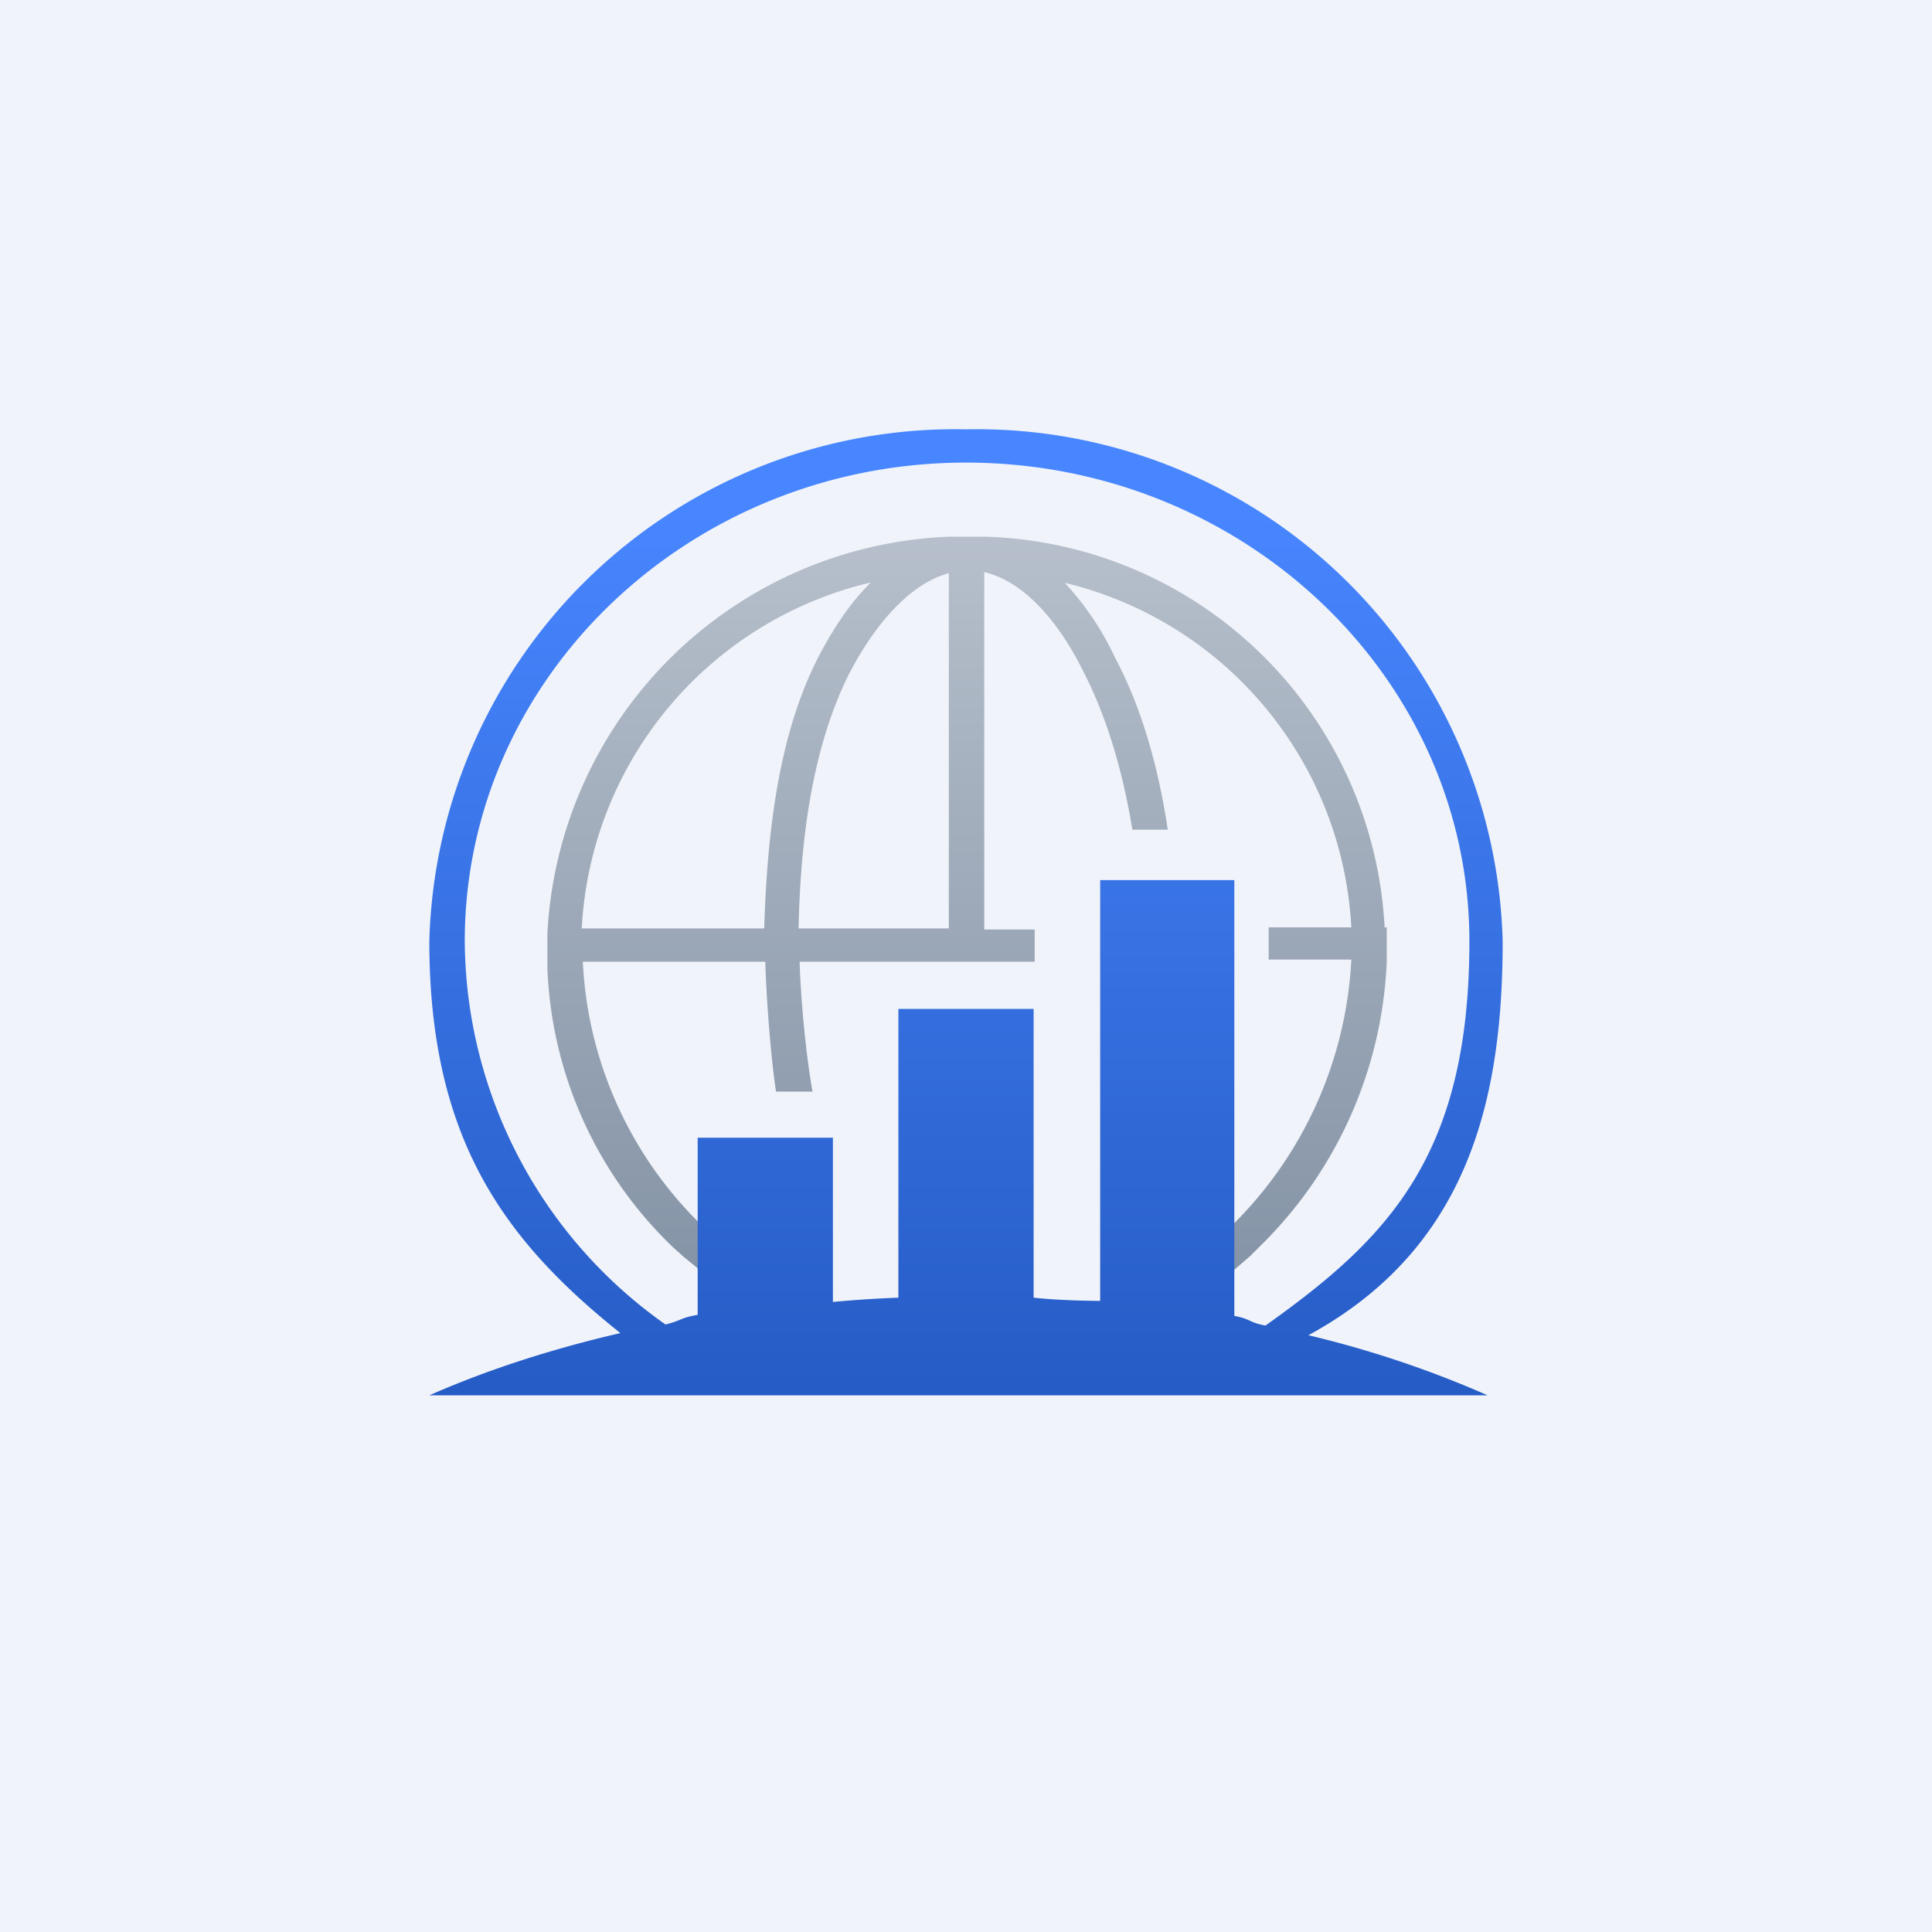
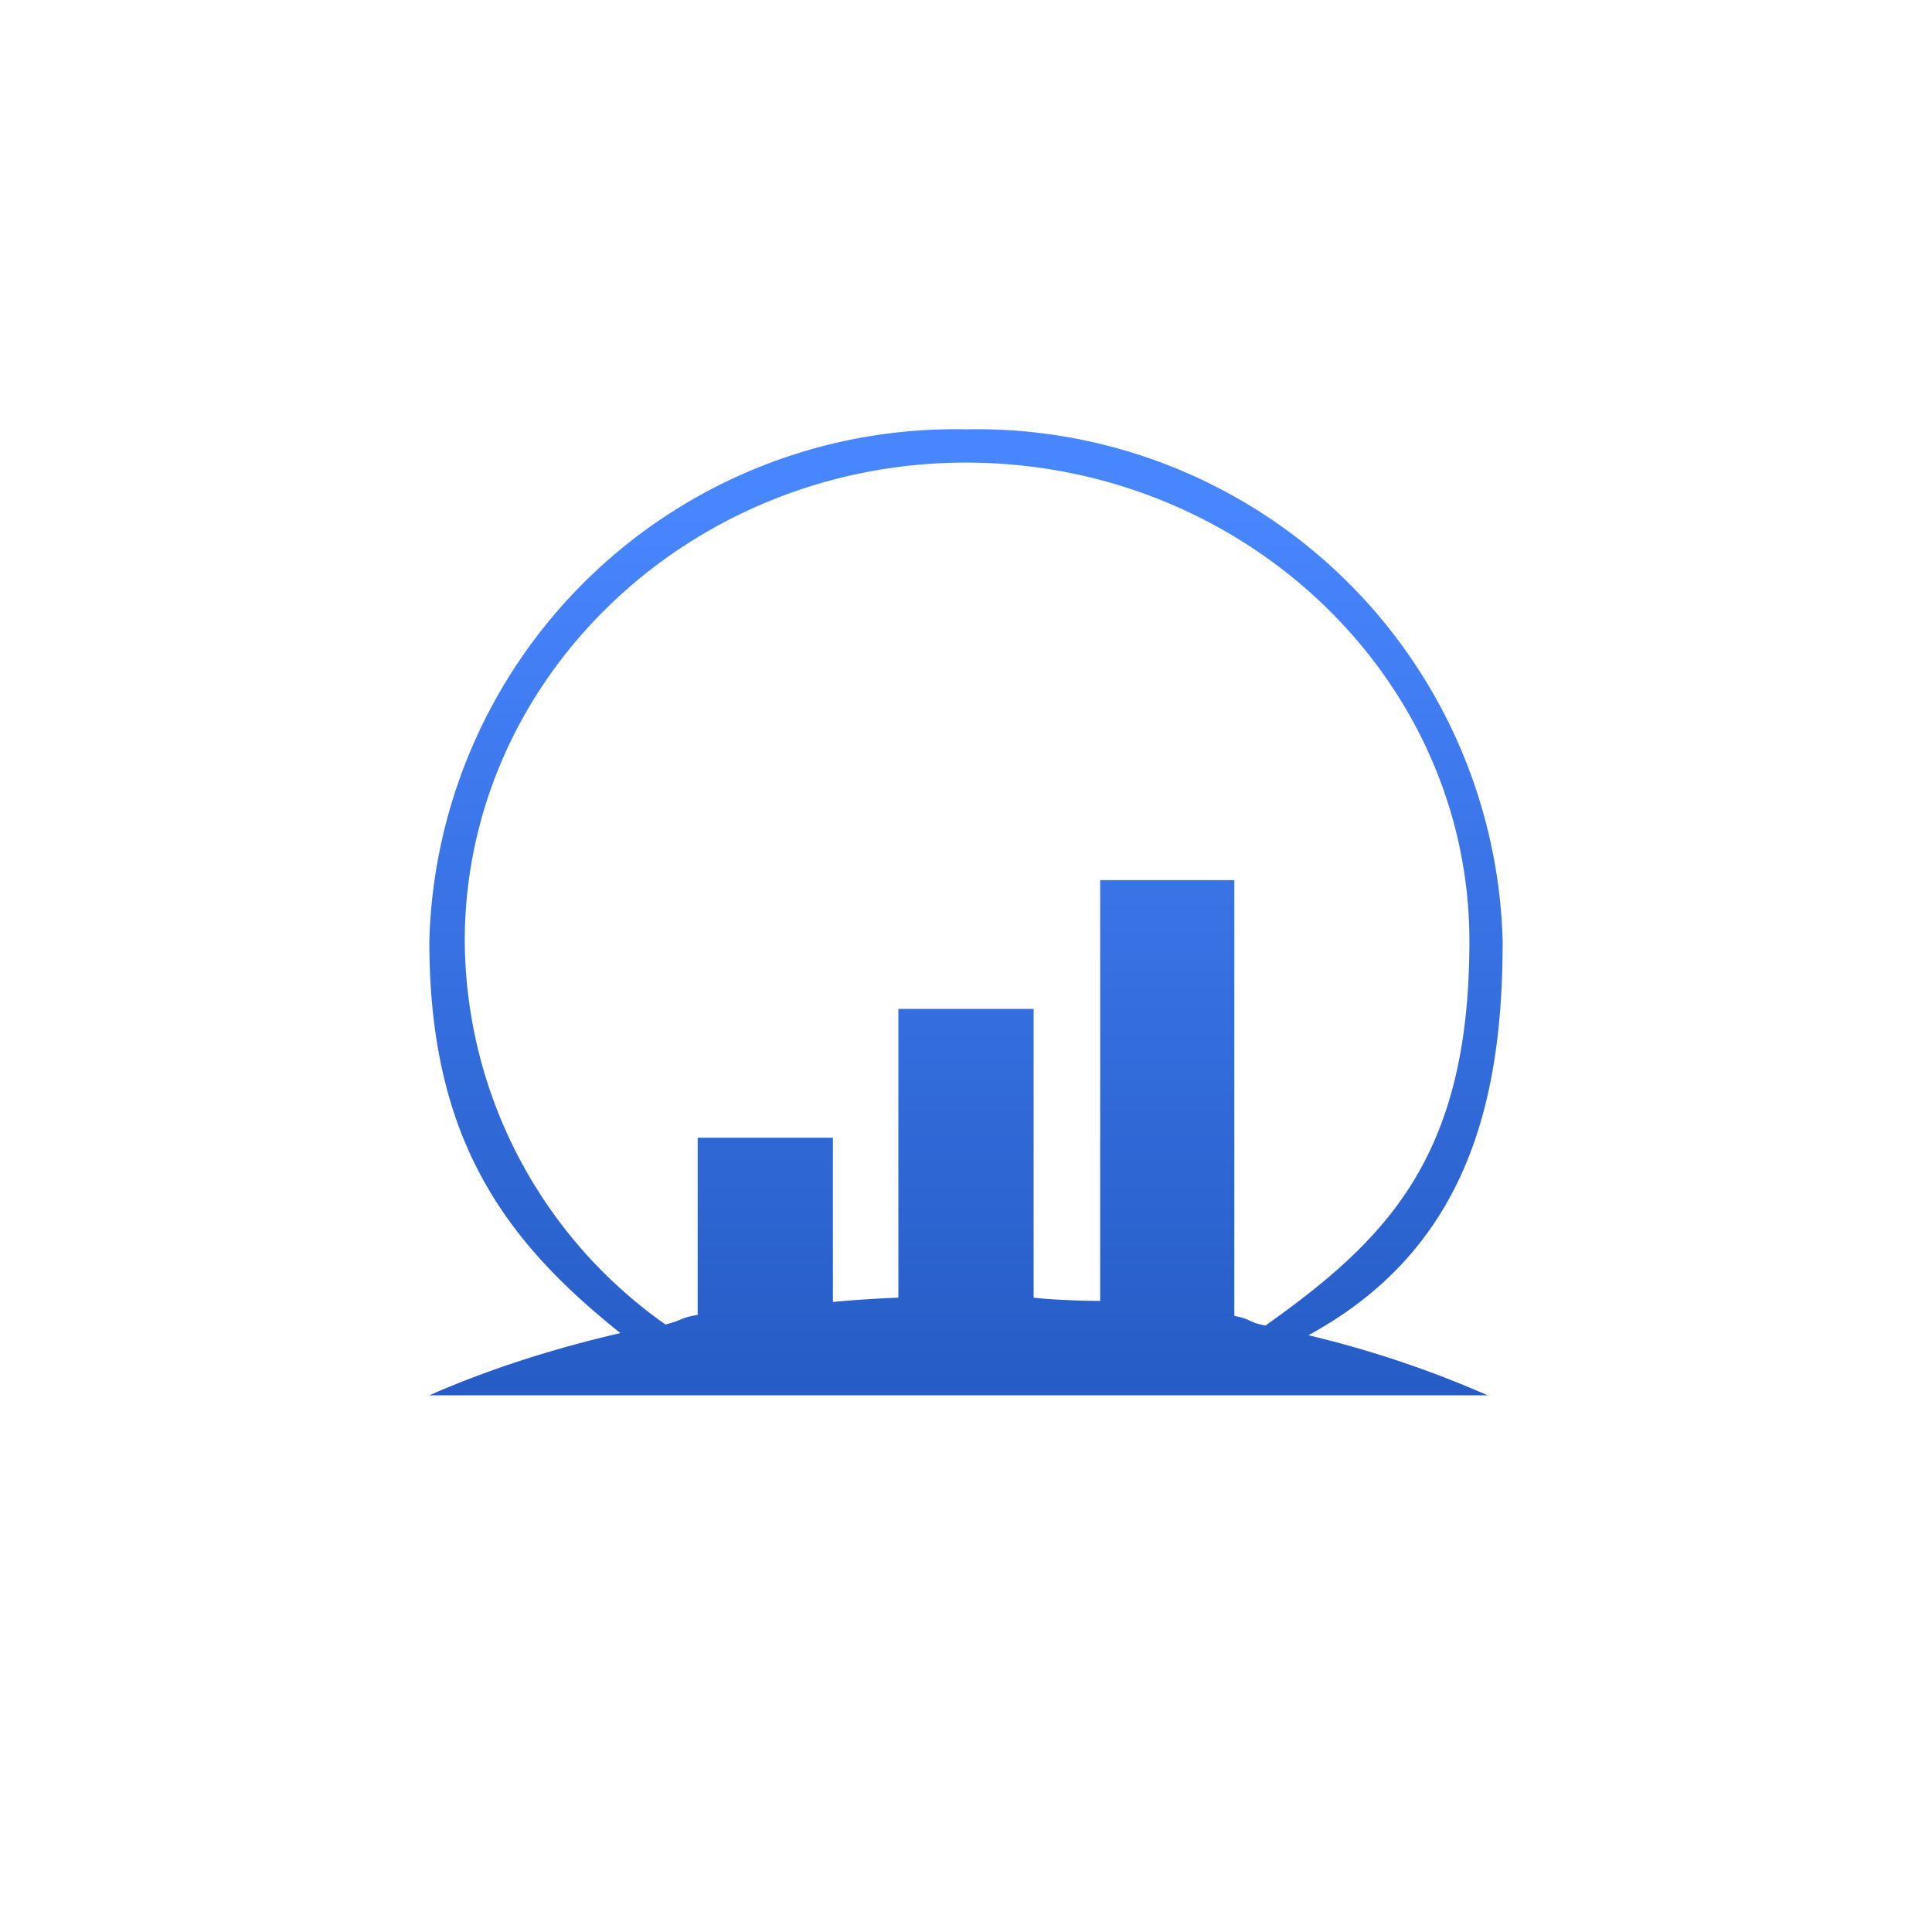
<svg xmlns="http://www.w3.org/2000/svg" width="18" height="18" viewBox="0 0 18 18">
-   <path fill="#F0F3FA" d="M0 0h18v18H0z" />
-   <path d="M12.9 8.64A3.84 3.84 0 0 0 9.17 5h-.32a3.9 3.9 0 0 0-3.75 3.7v.32a3.8 3.8 0 0 0 1.17 2.6l.1.09.22.18.14.1v-.4a3.67 3.67 0 0 1-1.3-2.63h1.7c.01.34.05.88.1 1.21h.34c-.06-.33-.11-.86-.12-1.21h2.19v-.3h-.47V5.33c.34.08.67.41.93.94.21.41.36.91.45 1.46h.33c-.09-.6-.25-1.15-.49-1.6a2.7 2.7 0 0 0-.47-.7 3.49 3.49 0 0 1 2.67 3.21h-.77v.3h.77a3.74 3.74 0 0 1-1.3 2.65v.4l.14-.1.22-.19.1-.1a3.94 3.94 0 0 0 1.17-2.64v-.32Zm-4.8-3.2c-.17.17-.33.4-.48.69-.35.69-.47 1.55-.5 2.52h-1.7A3.5 3.5 0 0 1 8.1 5.43h.01Zm-.66 3.21c.02-.92.15-1.73.47-2.37.27-.52.6-.85.93-.94v3.31h-1.4Z" fill="url(#a)" />
  <path d="M14 8.77A4.9 4.9 0 0 0 9 4a4.9 4.9 0 0 0-5 4.77c0 1.83.69 2.78 1.78 3.65-.65.15-1.26.35-1.78.58h9.86a9.73 9.73 0 0 0-1.67-.56c1.49-.81 1.81-2.2 1.81-3.67Zm-3.75-.55v3.9c-.17 0-.45-.01-.62-.03V9.4H8.37v2.69a11 11 0 0 0-.61.04V10.6H6.5v1.65c-.17.03-.14.05-.3.09a4.4 4.4 0 0 1-1.87-3.57c0-2.46 2.1-4.46 4.67-4.46 2.58 0 4.69 2 4.69 4.46 0 2-.76 2.77-1.9 3.58-.16-.03-.13-.06-.29-.09V8.2h-1.25v.02Z" fill="url(#b)" />
  <defs>
    <linearGradient id="a" x1="9" y1="5" x2="9" y2="11.99" gradientUnits="userSpaceOnUse">
      <stop stop-color="#B6BFCB" />
      <stop offset="1" stop-color="#8493A6" />
    </linearGradient>
    <linearGradient id="b" x1="9" y1="4.74" x2="9" y2="13.1" gradientUnits="userSpaceOnUse">
      <stop stop-color="#4886FF" />
      <stop offset="1" stop-color="#255BC4" />
    </linearGradient>
  </defs>
</svg>